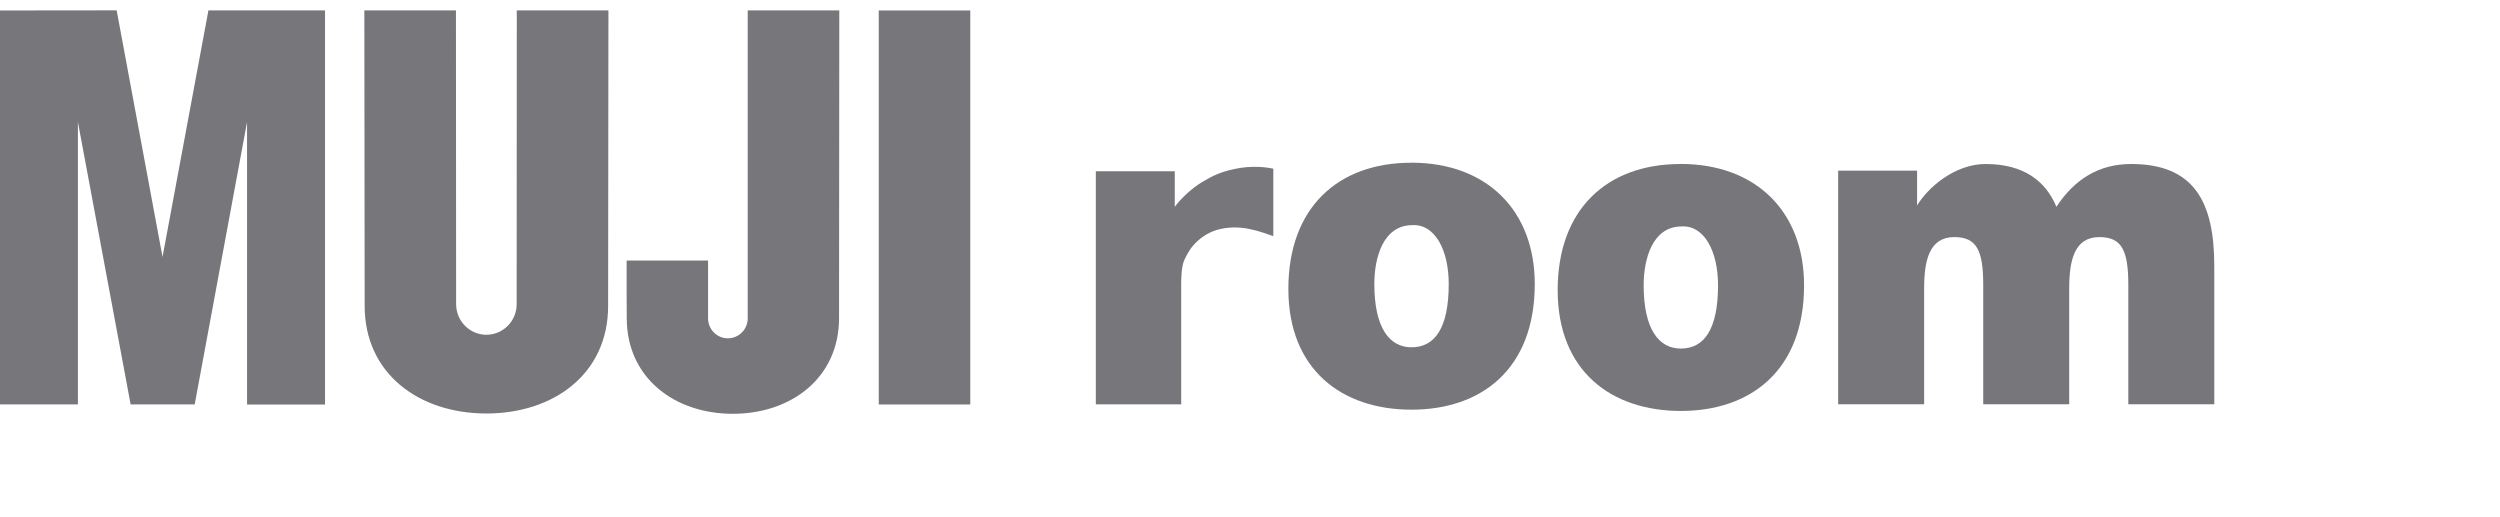
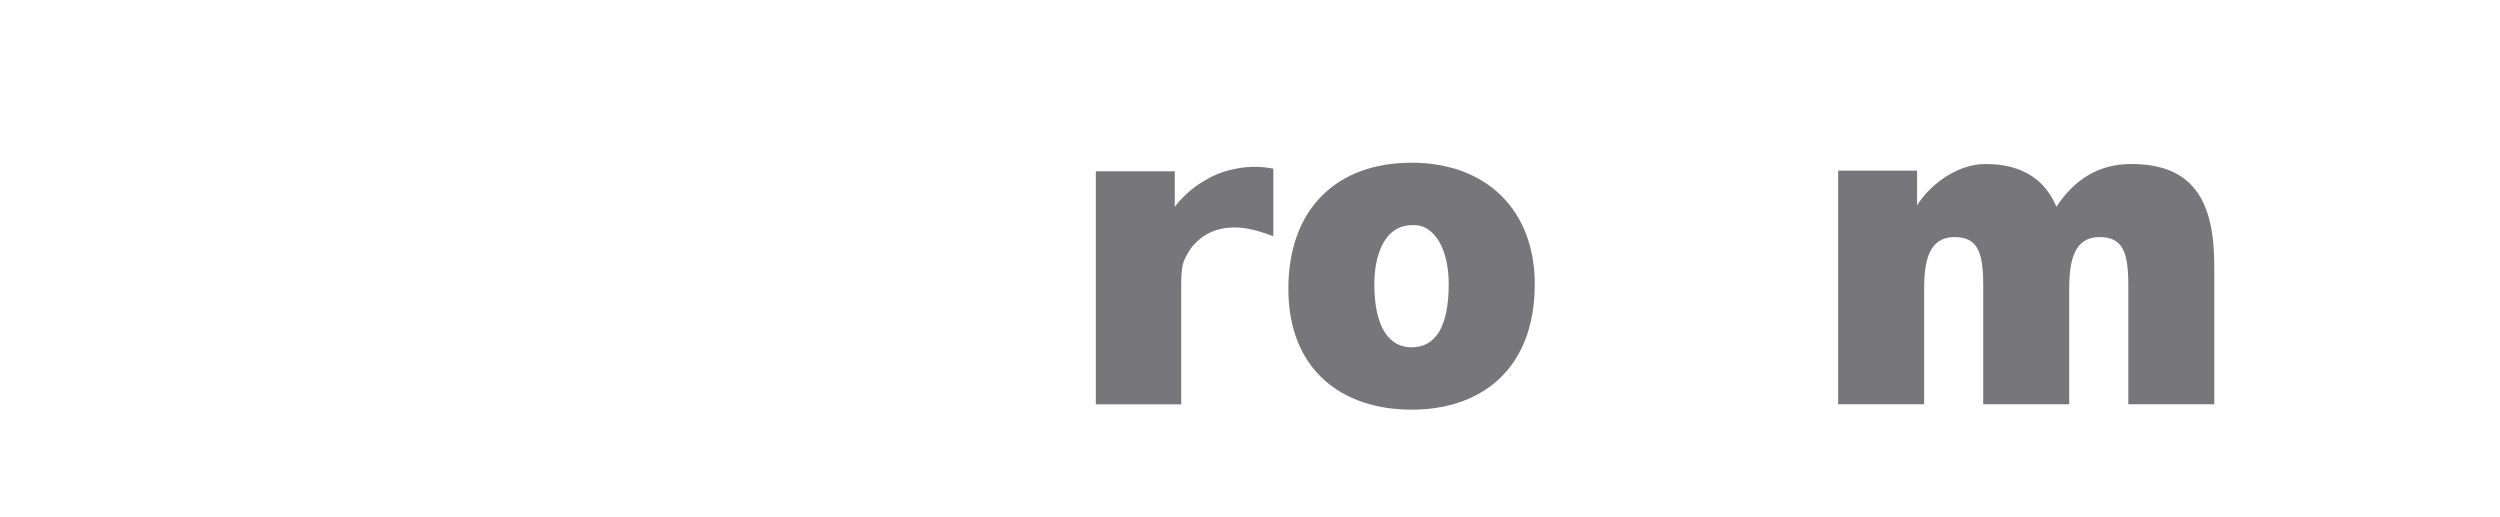
<svg xmlns="http://www.w3.org/2000/svg" width="116" height="24" viewBox="0 0 116 24" fill="none">
-   <path d="M7.54 11.916L5.413 0.48L0 0.486V18.764H3.615V5.661L6.061 18.764H9.034L11.463 5.663V18.77H15.081V0.483H9.671L7.543 11.913L7.54 11.916ZM23.973 14.115C23.973 14.9 23.339 15.533 22.569 15.533C21.799 15.533 21.164 14.9 21.164 14.115L21.156 0.483H16.906L16.92 14.194C16.92 17.349 19.455 19.186 22.569 19.186C25.682 19.186 28.217 17.355 28.217 14.197L28.231 0.483H23.979L23.973 14.115ZM45.021 18.767V0.486H40.774V18.767H45.021ZM34.696 14.765C34.696 15.282 34.281 15.698 33.771 15.698C33.261 15.698 32.854 15.279 32.854 14.765V12.09H29.076C29.076 13.06 29.073 14.073 29.081 14.762C29.081 17.521 31.286 19.2 34.004 19.2C36.721 19.2 38.932 17.521 38.932 14.762L38.943 0.483H34.694V14.765H34.696Z" fill="#76767B" />
  <path d="M59.082 7.826C58.805 7.767 58.096 7.66 57.27 7.843C56.608 7.987 56.284 8.147 55.777 8.448C55.304 8.732 54.791 9.213 54.509 9.595V7.947H50.846V18.761H54.808V13.707C54.805 12.959 54.797 12.391 54.966 12.034C55.179 11.584 55.329 11.424 55.467 11.28C55.772 10.965 56.173 10.726 56.62 10.627C57.628 10.402 58.484 10.754 59.082 10.957V7.826Z" fill="#76767B" />
  <path d="M98.887 7.61C97.41 7.61 96.277 8.293 95.416 9.595C94.936 8.436 93.939 7.61 92.136 7.61C90.695 7.61 89.452 8.706 88.953 9.533V7.919H85.291V18.758H89.28V13.4C89.28 12.098 89.51 11.001 90.679 11.001C91.734 11.001 92.022 11.643 92.022 13.235V18.758H96.011V13.4C96.011 12.098 96.241 11.001 97.41 11.001C98.466 11.001 98.754 11.643 98.754 13.235V18.758H102.743V12.346C102.743 9.387 101.82 7.61 98.887 7.61Z" fill="#76767B" />
-   <path d="M77.972 7.61C74.576 7.61 72.276 9.699 72.276 13.462C72.276 17.226 74.77 19.068 77.991 19.068C81.213 19.068 83.709 17.206 83.709 13.235C83.709 9.865 81.523 7.607 77.975 7.607L77.972 7.61ZM77.991 16.174C76.975 16.174 76.266 15.285 76.266 13.237C76.266 12.017 76.67 10.507 78.03 10.507C79.066 10.445 79.717 11.646 79.717 13.237C79.717 15.288 79.066 16.174 77.991 16.174Z" fill="#76767B" />
  <path d="M65.476 7.551C62.08 7.551 59.78 9.64 59.78 13.403C59.78 17.166 62.273 19.009 65.495 19.009C68.717 19.009 71.213 17.147 71.213 13.176C71.213 9.806 69.027 7.548 65.478 7.548L65.476 7.551ZM65.495 16.115C64.478 16.115 63.769 15.226 63.769 13.178C63.769 11.958 64.174 10.447 65.534 10.447C66.57 10.386 67.221 11.586 67.221 13.178C67.221 15.229 66.57 16.115 65.495 16.115Z" fill="#76767B" />
</svg>